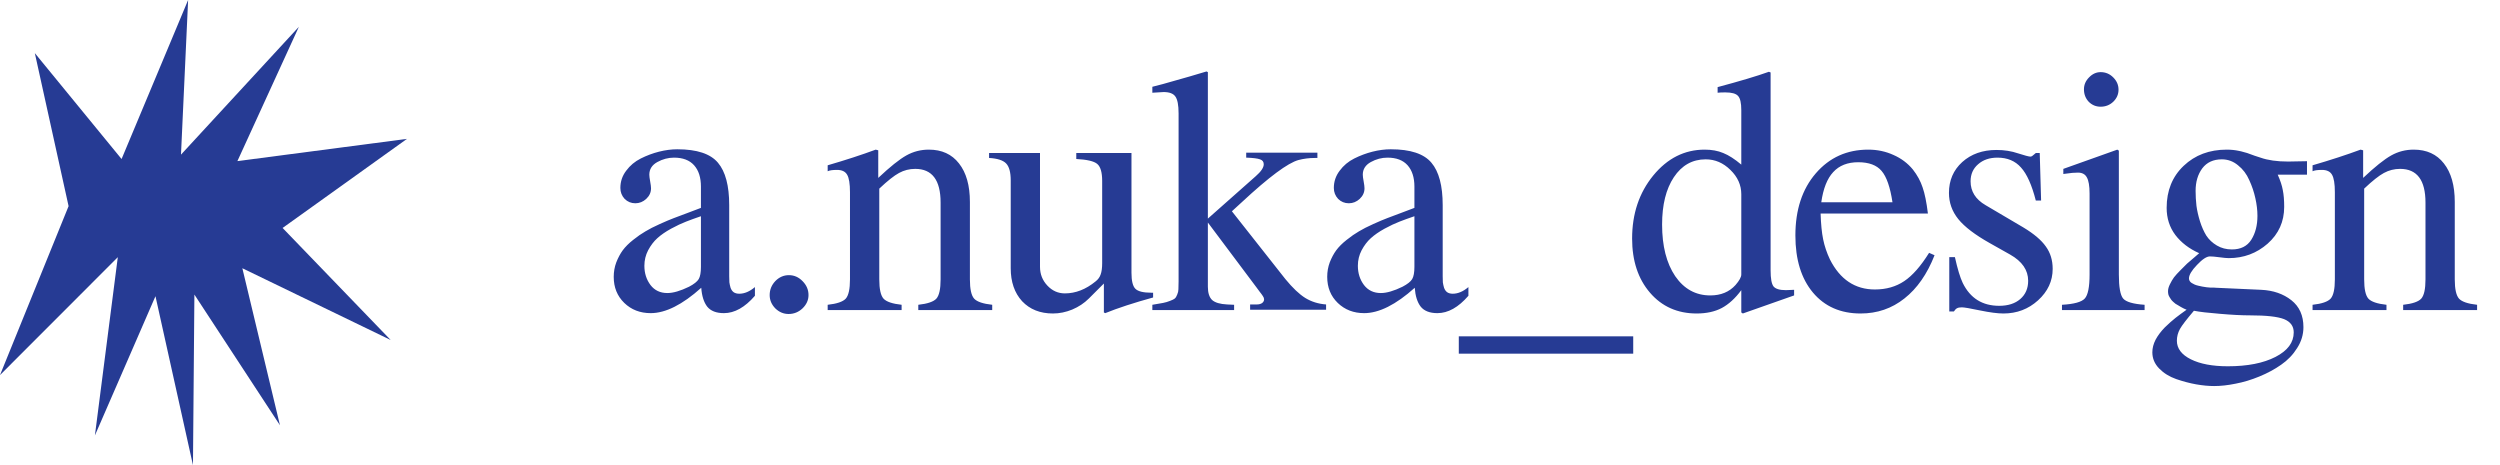
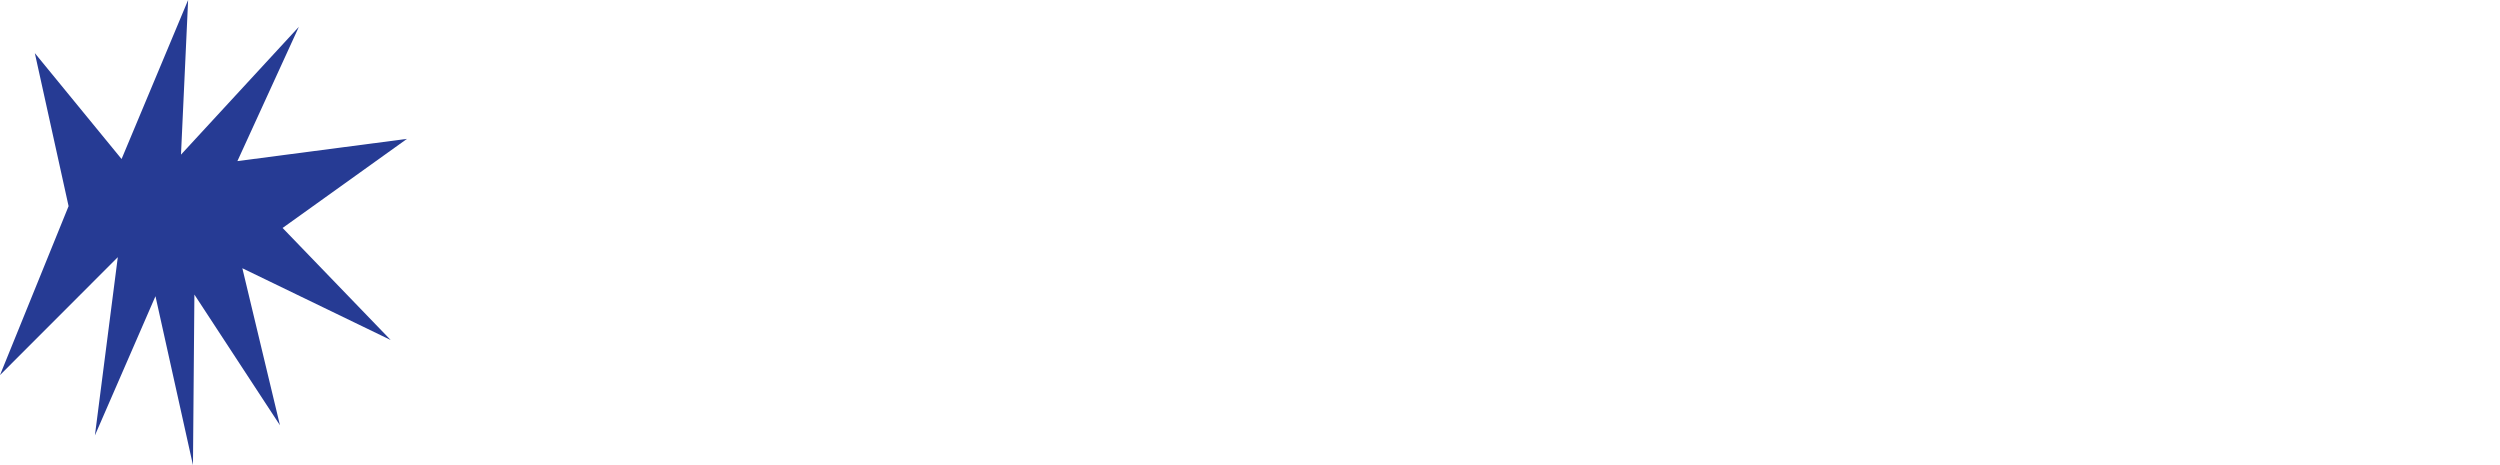
<svg xmlns="http://www.w3.org/2000/svg" width="129" height="24" viewBox="0 0 129 24" fill="none">
-   <path d="M36.168 13.768V11.157C35.875 11.257 35.617 11.351 35.395 11.438C35.178 11.521 34.923 11.641 34.63 11.799C34.343 11.957 34.105 12.121 33.918 12.291C33.736 12.455 33.578 12.663 33.443 12.915C33.315 13.161 33.25 13.428 33.25 13.715C33.25 14.096 33.355 14.427 33.566 14.708C33.777 14.983 34.067 15.121 34.437 15.121C34.735 15.121 35.107 15.013 35.553 14.796C35.81 14.661 35.977 14.529 36.054 14.4C36.13 14.271 36.168 14.06 36.168 13.768ZM38.954 15.262C38.438 15.859 37.905 16.158 37.355 16.158C36.962 16.158 36.675 16.047 36.493 15.824C36.317 15.596 36.215 15.271 36.185 14.849C35.213 15.722 34.343 16.158 33.575 16.158C33.03 16.158 32.576 15.982 32.213 15.631C31.85 15.279 31.668 14.831 31.668 14.286C31.668 14.023 31.712 13.773 31.8 13.539C31.894 13.299 32.005 13.091 32.134 12.915C32.269 12.733 32.447 12.555 32.67 12.379C32.898 12.197 33.109 12.051 33.303 11.94C33.496 11.822 33.742 11.696 34.041 11.562C34.34 11.427 34.583 11.324 34.77 11.254C34.964 11.178 35.213 11.084 35.518 10.973C35.822 10.861 36.039 10.779 36.168 10.727V9.628C36.168 9.159 36.051 8.793 35.816 8.529C35.582 8.266 35.236 8.134 34.779 8.134C34.48 8.134 34.193 8.21 33.918 8.362C33.643 8.515 33.505 8.731 33.505 9.013C33.505 9.089 33.52 9.206 33.549 9.364C33.578 9.522 33.593 9.64 33.593 9.716C33.593 9.927 33.511 10.108 33.347 10.261C33.183 10.413 32.995 10.489 32.784 10.489C32.567 10.489 32.383 10.413 32.23 10.261C32.084 10.102 32.011 9.915 32.011 9.698C32.011 9.37 32.11 9.074 32.31 8.811C32.509 8.541 32.761 8.33 33.065 8.178C33.37 8.025 33.684 7.908 34.006 7.826C34.334 7.744 34.648 7.703 34.946 7.703C35.96 7.703 36.66 7.935 37.047 8.397C37.434 8.854 37.627 9.584 37.627 10.586V14.093V14.251C37.627 14.374 37.63 14.479 37.636 14.567C37.648 14.655 37.668 14.749 37.697 14.849C37.732 14.948 37.785 15.024 37.855 15.077C37.932 15.13 38.028 15.156 38.145 15.156C38.415 15.156 38.685 15.042 38.954 14.813V15.262ZM40.005 14.506C40.204 14.301 40.438 14.198 40.708 14.198C40.978 14.198 41.212 14.301 41.411 14.506C41.616 14.711 41.719 14.951 41.719 15.227C41.719 15.484 41.616 15.713 41.411 15.912C41.206 16.105 40.966 16.202 40.691 16.202C40.433 16.202 40.204 16.105 40.005 15.912C39.812 15.713 39.715 15.484 39.715 15.227C39.715 14.951 39.812 14.711 40.005 14.506ZM50.047 14.418C50.047 14.916 50.12 15.247 50.267 15.411C50.413 15.569 50.724 15.675 51.198 15.727V16H47.384V15.727C47.858 15.675 48.169 15.569 48.316 15.411C48.462 15.247 48.535 14.916 48.535 14.418V10.454C48.535 9.294 48.099 8.714 47.226 8.714C46.927 8.714 46.648 8.784 46.391 8.925C46.139 9.06 45.799 9.329 45.371 9.733V14.418C45.371 14.916 45.444 15.247 45.591 15.411C45.737 15.569 46.048 15.675 46.523 15.727V16H42.708V15.727C43.183 15.675 43.493 15.569 43.64 15.411C43.786 15.247 43.859 14.916 43.859 14.418V9.918C43.859 9.479 43.81 9.177 43.71 9.013C43.616 8.849 43.443 8.767 43.191 8.767C42.963 8.767 42.802 8.79 42.708 8.837V8.529C43.634 8.26 44.46 7.99 45.187 7.721L45.318 7.756V9.18C45.928 8.605 46.411 8.219 46.769 8.02C47.126 7.82 47.513 7.721 47.929 7.721C48.597 7.721 49.115 7.958 49.484 8.433C49.859 8.907 50.047 9.569 50.047 10.419V14.418ZM59.5 15.104V15.35C58.504 15.625 57.681 15.895 57.03 16.158L56.96 16.123V14.629L56.187 15.402C55.946 15.643 55.659 15.833 55.325 15.974C54.997 16.108 54.666 16.176 54.332 16.176C53.67 16.176 53.14 15.965 52.741 15.543C52.349 15.115 52.153 14.547 52.153 13.838V9.303C52.153 8.887 52.073 8.597 51.915 8.433C51.757 8.269 51.464 8.175 51.036 8.151V7.896H53.664V9.303V13.768C53.664 14.143 53.79 14.465 54.042 14.734C54.294 15.004 54.596 15.139 54.947 15.139C55.498 15.139 56.026 14.934 56.529 14.523C56.658 14.424 56.746 14.304 56.793 14.163C56.846 14.023 56.872 13.826 56.872 13.574V9.338C56.872 8.893 56.787 8.6 56.617 8.459C56.453 8.318 56.093 8.233 55.536 8.204V7.896H58.384V14.075C58.384 14.491 58.451 14.767 58.586 14.901C58.721 15.036 58.996 15.104 59.412 15.104H59.5ZM59.461 4.785V4.478L60.006 4.337C61.096 4.032 61.846 3.815 62.256 3.687L62.326 3.722V11.28L64.796 9.092C65.071 8.852 65.209 8.646 65.209 8.477C65.209 8.348 65.145 8.263 65.016 8.222C64.893 8.175 64.655 8.146 64.304 8.134V7.879H67.978V8.151H67.837C67.55 8.151 67.272 8.187 67.002 8.257C66.451 8.409 65.482 9.13 64.093 10.419L63.566 10.902L66.325 14.4C66.7 14.857 67.043 15.183 67.354 15.376C67.67 15.569 68.028 15.681 68.426 15.71V15.982H64.506V15.71H64.849C64.96 15.71 65.051 15.687 65.121 15.64C65.192 15.587 65.227 15.523 65.227 15.446C65.227 15.394 65.206 15.338 65.165 15.279C65.124 15.215 65.069 15.139 64.998 15.051C64.928 14.963 64.878 14.896 64.849 14.849L62.326 11.482V14.796C62.326 15.112 62.4 15.341 62.546 15.481C62.698 15.616 62.956 15.692 63.319 15.71L63.68 15.727V16H59.461V15.727C59.707 15.687 59.892 15.654 60.015 15.631C60.138 15.607 60.258 15.572 60.375 15.525C60.498 15.479 60.58 15.438 60.621 15.402C60.668 15.361 60.709 15.294 60.744 15.2C60.785 15.106 60.806 15.016 60.806 14.928C60.812 14.834 60.815 14.699 60.815 14.523V5.849C60.815 5.421 60.759 5.131 60.648 4.979C60.542 4.826 60.34 4.75 60.041 4.75C59.971 4.75 59.778 4.762 59.461 4.785ZM72.984 13.768V11.157C72.691 11.257 72.433 11.351 72.21 11.438C71.993 11.521 71.739 11.641 71.445 11.799C71.158 11.957 70.921 12.121 70.734 12.291C70.552 12.455 70.394 12.663 70.259 12.915C70.13 13.161 70.066 13.428 70.066 13.715C70.066 14.096 70.171 14.427 70.382 14.708C70.593 14.983 70.883 15.121 71.252 15.121C71.551 15.121 71.923 15.013 72.368 14.796C72.626 14.661 72.793 14.529 72.869 14.4C72.945 14.271 72.984 14.06 72.984 13.768ZM75.77 15.262C75.254 15.859 74.721 16.158 74.17 16.158C73.778 16.158 73.49 16.047 73.309 15.824C73.133 15.596 73.031 15.271 73.001 14.849C72.028 15.722 71.158 16.158 70.391 16.158C69.846 16.158 69.392 15.982 69.028 15.631C68.665 15.279 68.484 14.831 68.484 14.286C68.484 14.023 68.528 13.773 68.615 13.539C68.709 13.299 68.82 13.091 68.949 12.915C69.084 12.733 69.263 12.555 69.486 12.379C69.714 12.197 69.925 12.051 70.118 11.94C70.312 11.822 70.558 11.696 70.857 11.562C71.156 11.427 71.399 11.324 71.586 11.254C71.779 11.178 72.028 11.084 72.333 10.973C72.638 10.861 72.855 10.779 72.984 10.727V9.628C72.984 9.159 72.866 8.793 72.632 8.529C72.398 8.266 72.052 8.134 71.595 8.134C71.296 8.134 71.009 8.21 70.734 8.362C70.458 8.515 70.32 8.731 70.32 9.013C70.32 9.089 70.335 9.206 70.365 9.364C70.394 9.522 70.408 9.64 70.408 9.716C70.408 9.927 70.326 10.108 70.162 10.261C69.998 10.413 69.811 10.489 69.6 10.489C69.383 10.489 69.198 10.413 69.046 10.261C68.9 10.102 68.826 9.915 68.826 9.698C68.826 9.37 68.926 9.074 69.125 8.811C69.324 8.541 69.576 8.33 69.881 8.178C70.186 8.025 70.499 7.908 70.822 7.826C71.15 7.744 71.463 7.703 71.762 7.703C72.776 7.703 73.476 7.935 73.862 8.397C74.249 8.854 74.443 9.584 74.443 10.586V14.093V14.251C74.443 14.374 74.445 14.479 74.451 14.567C74.463 14.655 74.484 14.749 74.513 14.849C74.548 14.948 74.601 15.024 74.671 15.077C74.747 15.13 74.844 15.156 74.961 15.156C75.231 15.156 75.5 15.042 75.77 14.813V15.262ZM84.274 18.25H75.274V17.354H84.274V18.25ZM89.851 14.163V10.023C89.851 9.549 89.663 9.13 89.288 8.767C88.919 8.403 88.494 8.222 88.014 8.222C87.328 8.222 86.781 8.529 86.37 9.145C85.966 9.754 85.764 10.568 85.764 11.588C85.764 12.695 85.99 13.583 86.441 14.251C86.898 14.913 87.501 15.244 88.251 15.244C88.796 15.244 89.23 15.065 89.552 14.708C89.751 14.479 89.851 14.298 89.851 14.163ZM89.93 16.176L89.851 16.123V14.972C89.54 15.394 89.203 15.701 88.84 15.895C88.483 16.082 88.052 16.176 87.548 16.176C86.558 16.176 85.755 15.818 85.14 15.104C84.525 14.389 84.217 13.457 84.217 12.309C84.217 11.031 84.58 9.947 85.307 9.057C86.039 8.166 86.924 7.721 87.961 7.721C88.325 7.721 88.644 7.779 88.919 7.896C89.201 8.008 89.511 8.207 89.851 8.494V5.682C89.851 5.312 89.795 5.069 89.684 4.952C89.578 4.829 89.359 4.768 89.025 4.768C88.855 4.768 88.723 4.773 88.629 4.785V4.495C89.772 4.19 90.654 3.927 91.275 3.704L91.363 3.739V13.952C91.363 14.368 91.412 14.644 91.512 14.778C91.618 14.907 91.831 14.972 92.154 14.972C92.218 14.972 92.359 14.966 92.576 14.954V15.244L89.93 16.176ZM93.978 10.437H97.652C97.534 9.657 97.347 9.118 97.089 8.819C96.837 8.521 96.436 8.371 95.885 8.371C95.334 8.371 94.904 8.541 94.593 8.881C94.282 9.215 94.078 9.733 93.978 10.437ZM92.642 12.15C92.642 10.826 92.993 9.757 93.697 8.942C94.4 8.128 95.302 7.721 96.404 7.721C96.867 7.721 97.297 7.812 97.696 7.993C98.1 8.169 98.437 8.421 98.706 8.749C98.935 9.042 99.102 9.35 99.207 9.672C99.319 9.988 99.409 10.437 99.48 11.017H93.943C93.96 11.562 94.004 12.007 94.075 12.352C94.145 12.698 94.262 13.044 94.426 13.39C94.948 14.421 95.721 14.937 96.746 14.937C97.326 14.937 97.83 14.793 98.258 14.506C98.686 14.219 99.114 13.732 99.541 13.047L99.823 13.17C99.442 14.143 98.923 14.887 98.267 15.402C97.617 15.918 96.864 16.176 96.008 16.176C94.971 16.176 94.151 15.815 93.547 15.095C92.944 14.374 92.642 13.393 92.642 12.15ZM104.767 8.081C104.796 8.081 104.826 8.072 104.855 8.055C104.884 8.031 104.916 8.005 104.952 7.976C104.993 7.94 105.025 7.914 105.048 7.896H105.25L105.321 10.349H105.048C104.843 9.546 104.588 8.978 104.284 8.644C103.985 8.304 103.58 8.134 103.071 8.134C102.661 8.134 102.327 8.248 102.069 8.477C101.811 8.699 101.682 8.992 101.682 9.355C101.682 9.877 101.94 10.287 102.455 10.586L104.407 11.737C104.952 12.065 105.338 12.394 105.567 12.722C105.801 13.044 105.918 13.428 105.918 13.873C105.918 14.5 105.666 15.042 105.162 15.499C104.664 15.95 104.07 16.176 103.378 16.176C103.079 16.176 102.675 16.123 102.165 16.018C101.661 15.912 101.351 15.859 101.234 15.859C101.122 15.859 101.04 15.874 100.988 15.903C100.935 15.927 100.879 15.982 100.821 16.07H100.583V13.267H100.873C101.008 13.876 101.143 14.321 101.278 14.602C101.664 15.388 102.291 15.78 103.159 15.78C103.616 15.78 103.979 15.663 104.248 15.429C104.518 15.194 104.653 14.881 104.653 14.488C104.653 13.938 104.342 13.486 103.721 13.135L102.675 12.546C101.913 12.118 101.371 11.705 101.049 11.307C100.727 10.908 100.566 10.457 100.566 9.953C100.566 9.309 100.794 8.778 101.251 8.362C101.714 7.946 102.303 7.738 103.018 7.738C103.422 7.738 103.794 7.797 104.134 7.914C104.48 8.025 104.691 8.081 104.767 8.081ZM109.254 7.721L109.333 7.773V14.163C109.333 14.813 109.407 15.227 109.553 15.402C109.7 15.578 110.069 15.687 110.661 15.727V16H106.398V15.727C107.019 15.692 107.412 15.584 107.576 15.402C107.74 15.221 107.822 14.808 107.822 14.163V9.988C107.822 9.596 107.775 9.317 107.681 9.153C107.593 8.989 107.441 8.907 107.224 8.907C107.031 8.907 106.826 8.925 106.609 8.96L106.468 8.978V8.714L109.254 7.721ZM108.393 3.722C108.645 3.722 108.862 3.812 109.043 3.994C109.225 4.176 109.316 4.387 109.316 4.627C109.316 4.867 109.225 5.075 109.043 5.251C108.862 5.421 108.645 5.506 108.393 5.506C108.153 5.506 107.948 5.421 107.778 5.251C107.614 5.075 107.532 4.861 107.532 4.609C107.532 4.375 107.62 4.17 107.795 3.994C107.971 3.812 108.17 3.722 108.393 3.722ZM113.206 16.035C112.831 16.475 112.59 16.788 112.485 16.976C112.379 17.169 112.327 17.371 112.327 17.582C112.327 17.98 112.567 18.3 113.047 18.54C113.528 18.78 114.164 18.9 114.955 18.9C115.968 18.9 116.789 18.739 117.415 18.417C118.042 18.095 118.356 17.673 118.356 17.151C118.356 16.829 118.189 16.601 117.855 16.466C117.521 16.337 116.944 16.273 116.123 16.273C115.678 16.273 115.154 16.246 114.55 16.193C113.953 16.146 113.504 16.094 113.206 16.035ZM116.484 11.14C116.484 10.852 116.449 10.551 116.378 10.234C116.308 9.912 116.203 9.599 116.062 9.294C115.927 8.983 115.734 8.729 115.482 8.529C115.236 8.324 114.957 8.222 114.647 8.222C114.207 8.222 113.871 8.377 113.636 8.688C113.408 8.998 113.293 9.385 113.293 9.848C113.293 10.105 113.308 10.363 113.337 10.621C113.372 10.879 113.434 11.148 113.522 11.43C113.61 11.705 113.718 11.948 113.847 12.159C113.982 12.364 114.164 12.534 114.392 12.669C114.621 12.804 114.878 12.871 115.165 12.871C115.622 12.871 115.956 12.704 116.167 12.37C116.378 12.036 116.484 11.626 116.484 11.14ZM119.041 9.013H117.53C117.664 9.312 117.752 9.578 117.793 9.812C117.84 10.041 117.864 10.328 117.864 10.674C117.864 11.435 117.58 12.068 117.011 12.572C116.443 13.07 115.775 13.319 115.007 13.319C114.902 13.319 114.741 13.305 114.524 13.275C114.307 13.246 114.143 13.231 114.032 13.231C113.862 13.231 113.639 13.378 113.364 13.671C113.088 13.958 112.951 14.19 112.951 14.365C112.951 14.412 112.962 14.456 112.986 14.497C113.009 14.538 113.044 14.573 113.091 14.602C113.144 14.632 113.194 14.658 113.241 14.682C113.293 14.705 113.358 14.726 113.434 14.743C113.516 14.761 113.583 14.775 113.636 14.787C113.695 14.799 113.768 14.81 113.856 14.822C113.95 14.828 114.014 14.834 114.049 14.84C114.09 14.84 114.152 14.84 114.234 14.84L114.357 14.849L116.677 14.954C117.298 14.983 117.817 15.162 118.233 15.49C118.649 15.818 118.857 16.281 118.857 16.879C118.857 17.266 118.748 17.626 118.532 17.96C118.321 18.3 118.045 18.587 117.706 18.821C117.372 19.056 116.997 19.258 116.581 19.428C116.17 19.598 115.763 19.721 115.359 19.797C114.96 19.879 114.591 19.92 114.251 19.92C113.964 19.92 113.654 19.891 113.32 19.832C112.992 19.773 112.649 19.683 112.291 19.56C111.94 19.436 111.647 19.255 111.413 19.015C111.178 18.774 111.061 18.496 111.061 18.18C111.061 17.963 111.117 17.746 111.228 17.529C111.345 17.312 111.503 17.102 111.703 16.896C111.908 16.697 112.092 16.533 112.256 16.404C112.42 16.275 112.611 16.135 112.828 15.982C112.816 15.977 112.769 15.956 112.687 15.921C112.611 15.88 112.561 15.854 112.538 15.842C112.52 15.83 112.476 15.804 112.406 15.763C112.335 15.722 112.286 15.692 112.256 15.675C112.233 15.651 112.195 15.619 112.142 15.578C112.089 15.531 112.051 15.49 112.028 15.455C112.004 15.42 111.978 15.379 111.949 15.332C111.919 15.285 111.899 15.238 111.887 15.191C111.875 15.139 111.87 15.083 111.87 15.024C111.87 14.919 111.902 14.802 111.966 14.673C112.031 14.538 112.101 14.418 112.177 14.312C112.259 14.207 112.373 14.081 112.52 13.935C112.666 13.782 112.778 13.671 112.854 13.601C112.936 13.53 113.056 13.428 113.214 13.293C113.372 13.152 113.46 13.076 113.478 13.065C112.962 12.836 112.552 12.523 112.247 12.124C111.949 11.726 111.799 11.26 111.799 10.727C111.799 9.836 112.092 9.112 112.678 8.556C113.264 7.999 114.005 7.721 114.902 7.721C115.013 7.721 115.122 7.727 115.227 7.738C115.338 7.75 115.432 7.765 115.508 7.782C115.584 7.794 115.681 7.817 115.798 7.853C115.915 7.882 116 7.908 116.053 7.932C116.112 7.949 116.208 7.984 116.343 8.037C116.484 8.084 116.583 8.116 116.642 8.134C117.023 8.269 117.497 8.336 118.066 8.336C118.171 8.336 118.332 8.333 118.549 8.327C118.766 8.321 118.93 8.318 119.041 8.318V9.013ZM126.666 14.418C126.666 14.916 126.74 15.247 126.886 15.411C127.033 15.569 127.343 15.675 127.818 15.727V16H124.003V15.727C124.478 15.675 124.789 15.569 124.935 15.411C125.082 15.247 125.155 14.916 125.155 14.418V10.454C125.155 9.294 124.718 8.714 123.845 8.714C123.546 8.714 123.268 8.784 123.01 8.925C122.758 9.06 122.418 9.329 121.991 9.733V14.418C121.991 14.916 122.064 15.247 122.21 15.411C122.357 15.569 122.667 15.675 123.142 15.727V16H119.328V15.727C119.802 15.675 120.113 15.569 120.259 15.411C120.406 15.247 120.479 14.916 120.479 14.418V9.918C120.479 9.479 120.429 9.177 120.33 9.013C120.236 8.849 120.063 8.767 119.811 8.767C119.582 8.767 119.421 8.79 119.328 8.837V8.529C120.253 8.26 121.08 7.99 121.806 7.721L121.938 7.756V9.18C122.547 8.605 123.031 8.219 123.388 8.02C123.746 7.82 124.132 7.721 124.548 7.721C125.216 7.721 125.735 7.958 126.104 8.433C126.479 8.907 126.666 9.569 126.666 10.419V14.418Z" fill="#263B94" />
  <path d="M3.539 10.637L1.797 2.741L6.273 8.206L9.707 0L9.339 7.979L15.422 1.383L12.25 8.313L21 7.166L14.582 11.763L20.159 17.545L12.505 13.841L14.446 21.944L10.031 15.2L9.957 24L8.022 15.284L4.897 22.469L6.079 13.27L0 19.354L3.539 10.637Z" fill="#263B94" />
</svg>